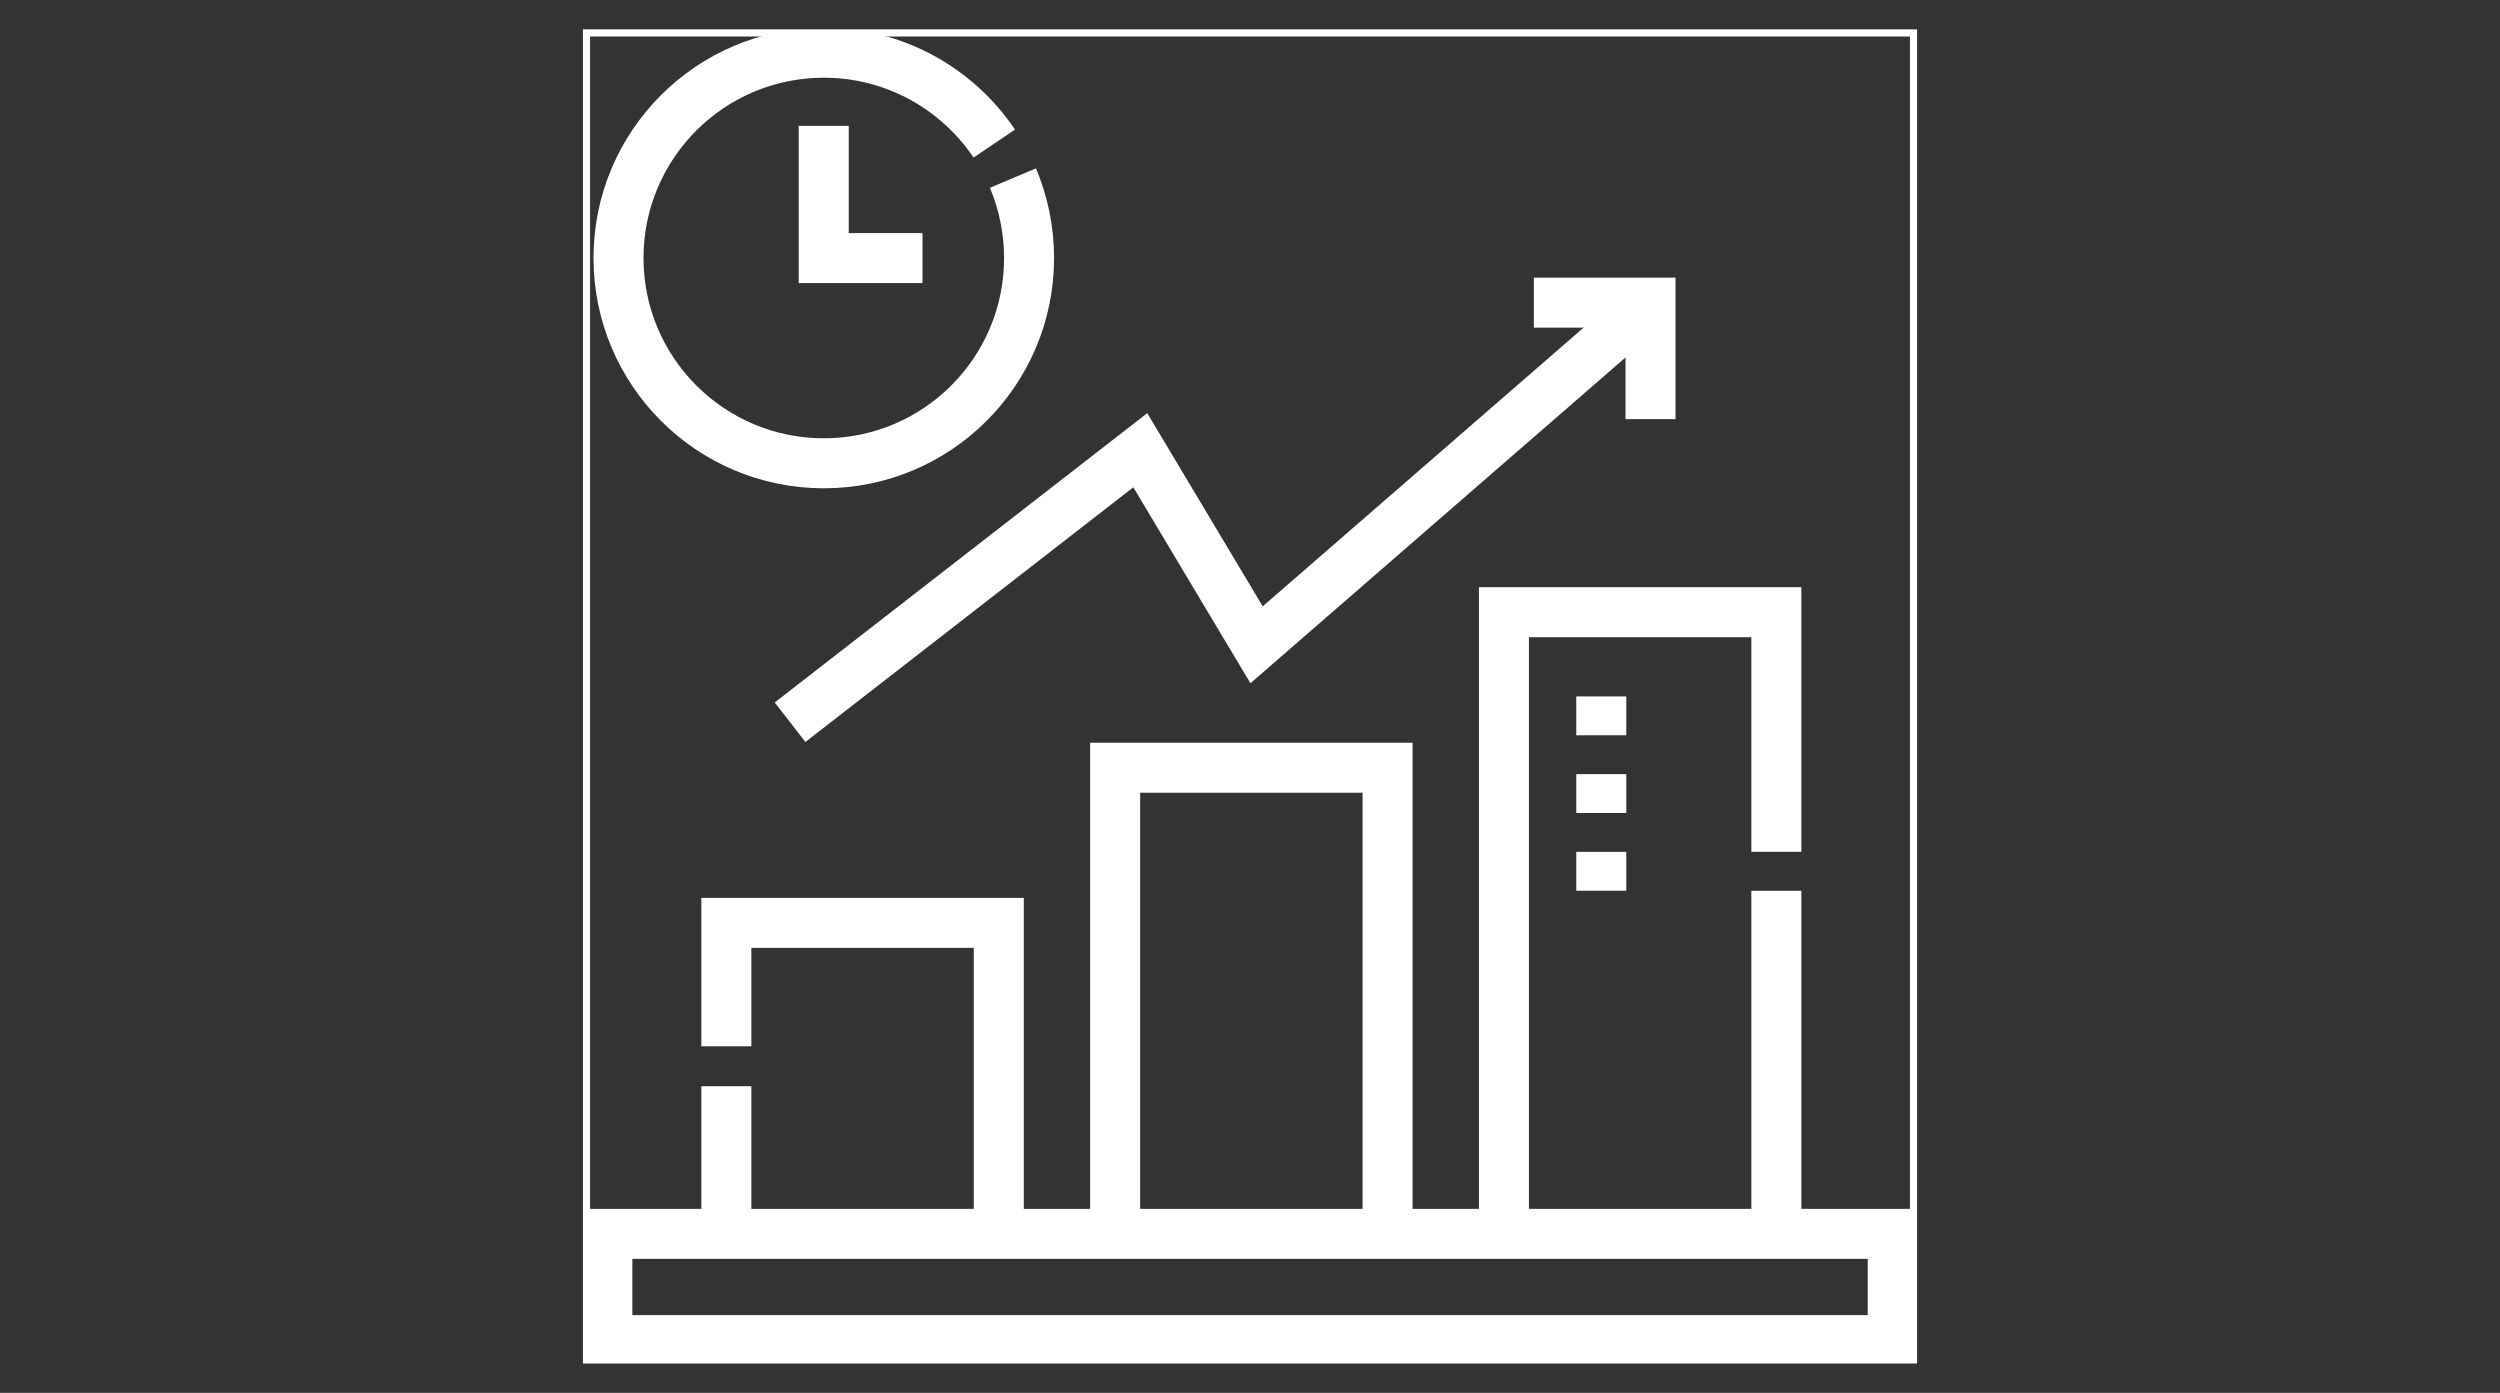
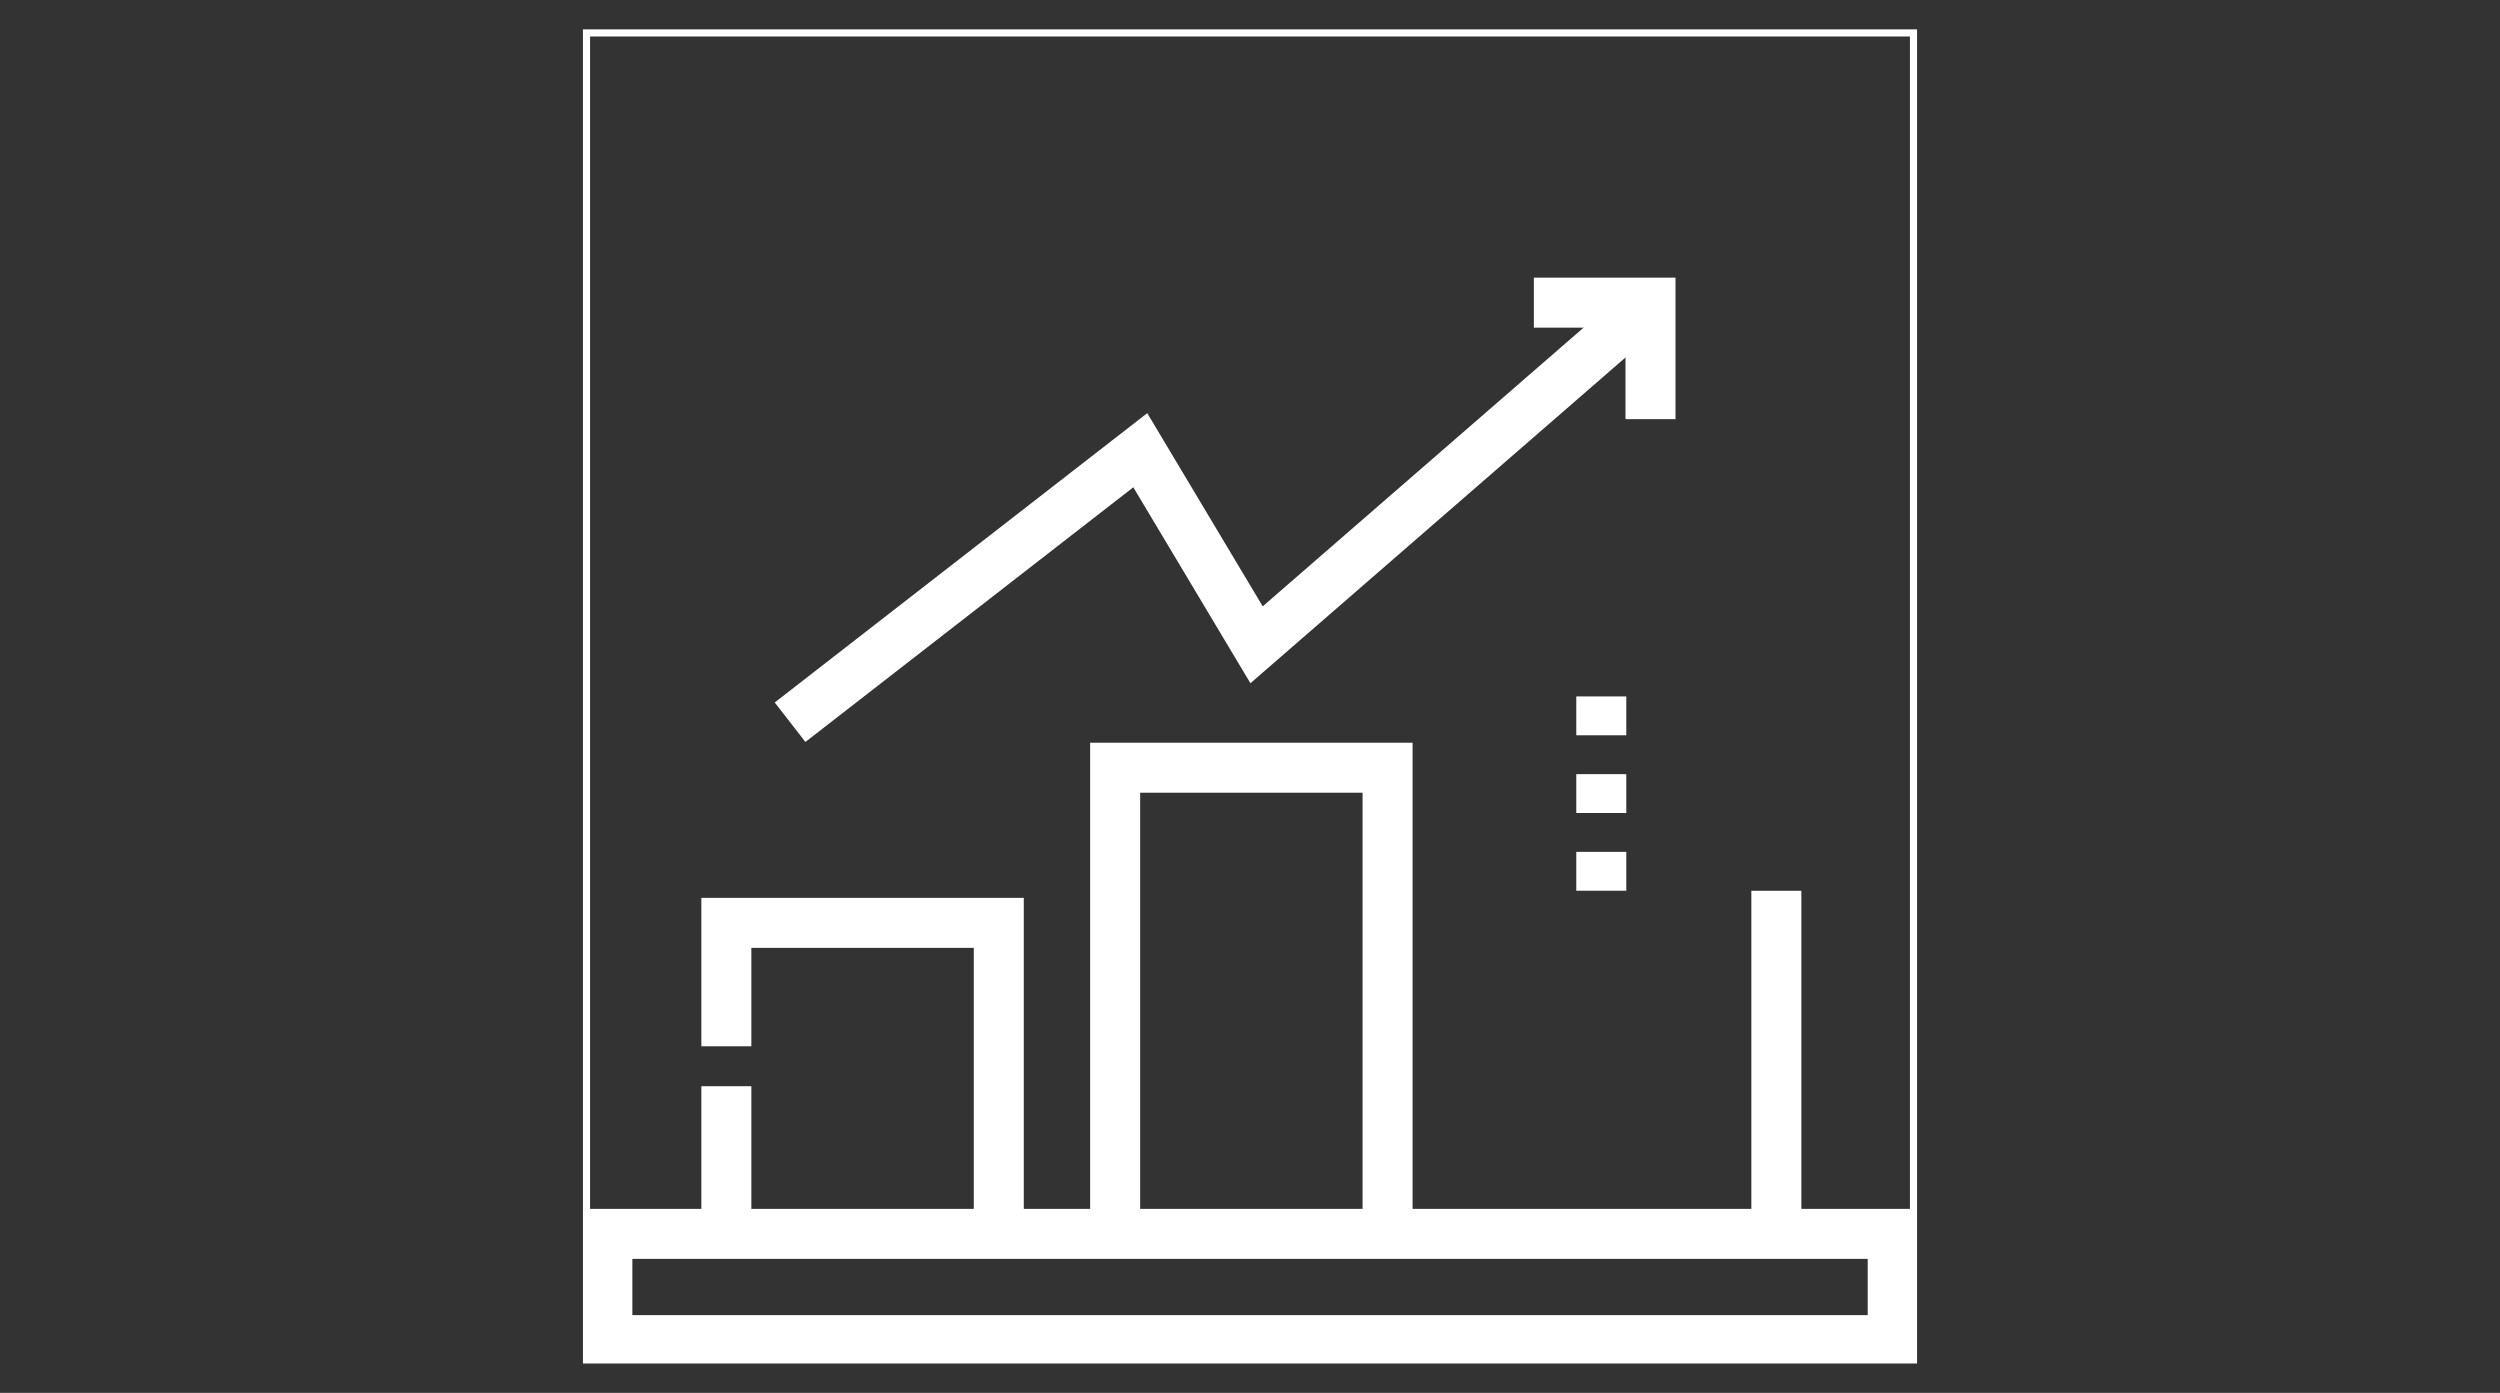
<svg xmlns="http://www.w3.org/2000/svg" id="Layer_1" data-name="Layer 1" viewBox="0 0 350 195">
  <rect x="0" y="0" width="350" height="195" fill="#333333" stroke="none" />
  <defs>
    <style>      .cls-1, .cls-2, .cls-3 {        fill: none;        stroke: #fff;      }      .cls-1, .cls-3 {        stroke-miterlimit: 13.33;        stroke-width: 7px;      }      .cls-2 {        stroke-miterlimit: 10;      }      .cls-3 {        stroke-dasharray: 5.44 5.44;      }      .cls-4 {        clip-path: url(#clippath);      }    </style>
    <clipPath id="clippath">
      <rect class="cls-2" x="82.11" y="4.61" width="185.78" height="185.78" />
    </clipPath>
  </defs>
  <g id="g2226">
    <g id="g2228">
      <path id="path2230" class="cls-1" d="M101.69,172.75v-20.68" />
    </g>
    <g id="g2232">
      <path id="path2234" class="cls-1" d="M101.69,146.48v-17.28h38.14v43.54" />
    </g>
    <g id="g2236">
      <path id="path2238" class="cls-1" d="M156.12,172.75v-65.27h38.14v65.27" />
    </g>
    <g id="g2240">
-       <path id="path2242" class="cls-1" d="M210.55,172.75v-87.04h38.14v33.54" />
-     </g>
+       </g>
    <g id="g2244">
      <path id="path2246" class="cls-1" d="M248.69,124.71v48.03" />
    </g>
    <g id="g2248">
      <g>
        <g class="cls-4">
          <g id="g2250">
            <g id="g2256">
-               <path id="path2258" class="cls-1" d="M141.81,24.93c1.45,3.44,2.26,7.22,2.26,11.19,0,15.88-12.87,28.74-28.74,28.74s-28.74-12.87-28.74-28.74,12.87-28.74,28.74-28.74c9.94,0,18.7,5.05,23.87,12.72" />
-             </g>
+               </g>
            <g id="g2260">
-               <path id="path2262" class="cls-1" d="M115.32,17.62v18.51h13.83" />
-             </g>
+               </g>
            <path id="path2264" class="cls-1" d="M264.97,187.62H85.03v-14.88h179.95v14.88Z" />
            <g id="g2266">
              <path id="path2268" class="cls-3" d="M224.18,97.5v28.54" />
            </g>
            <g id="g2270">
              <path id="path2272" class="cls-1" d="M110.61,101.11l49.03-38.08,16.28,27.24,55.15-47.9" />
            </g>
            <g id="g2274">
              <path id="path2276" class="cls-1" d="M214.74,42.37h16.33v16.31" />
            </g>
          </g>
        </g>
        <rect class="cls-2" x="82.11" y="4.61" width="185.78" height="185.78" />
      </g>
    </g>
  </g>
</svg>